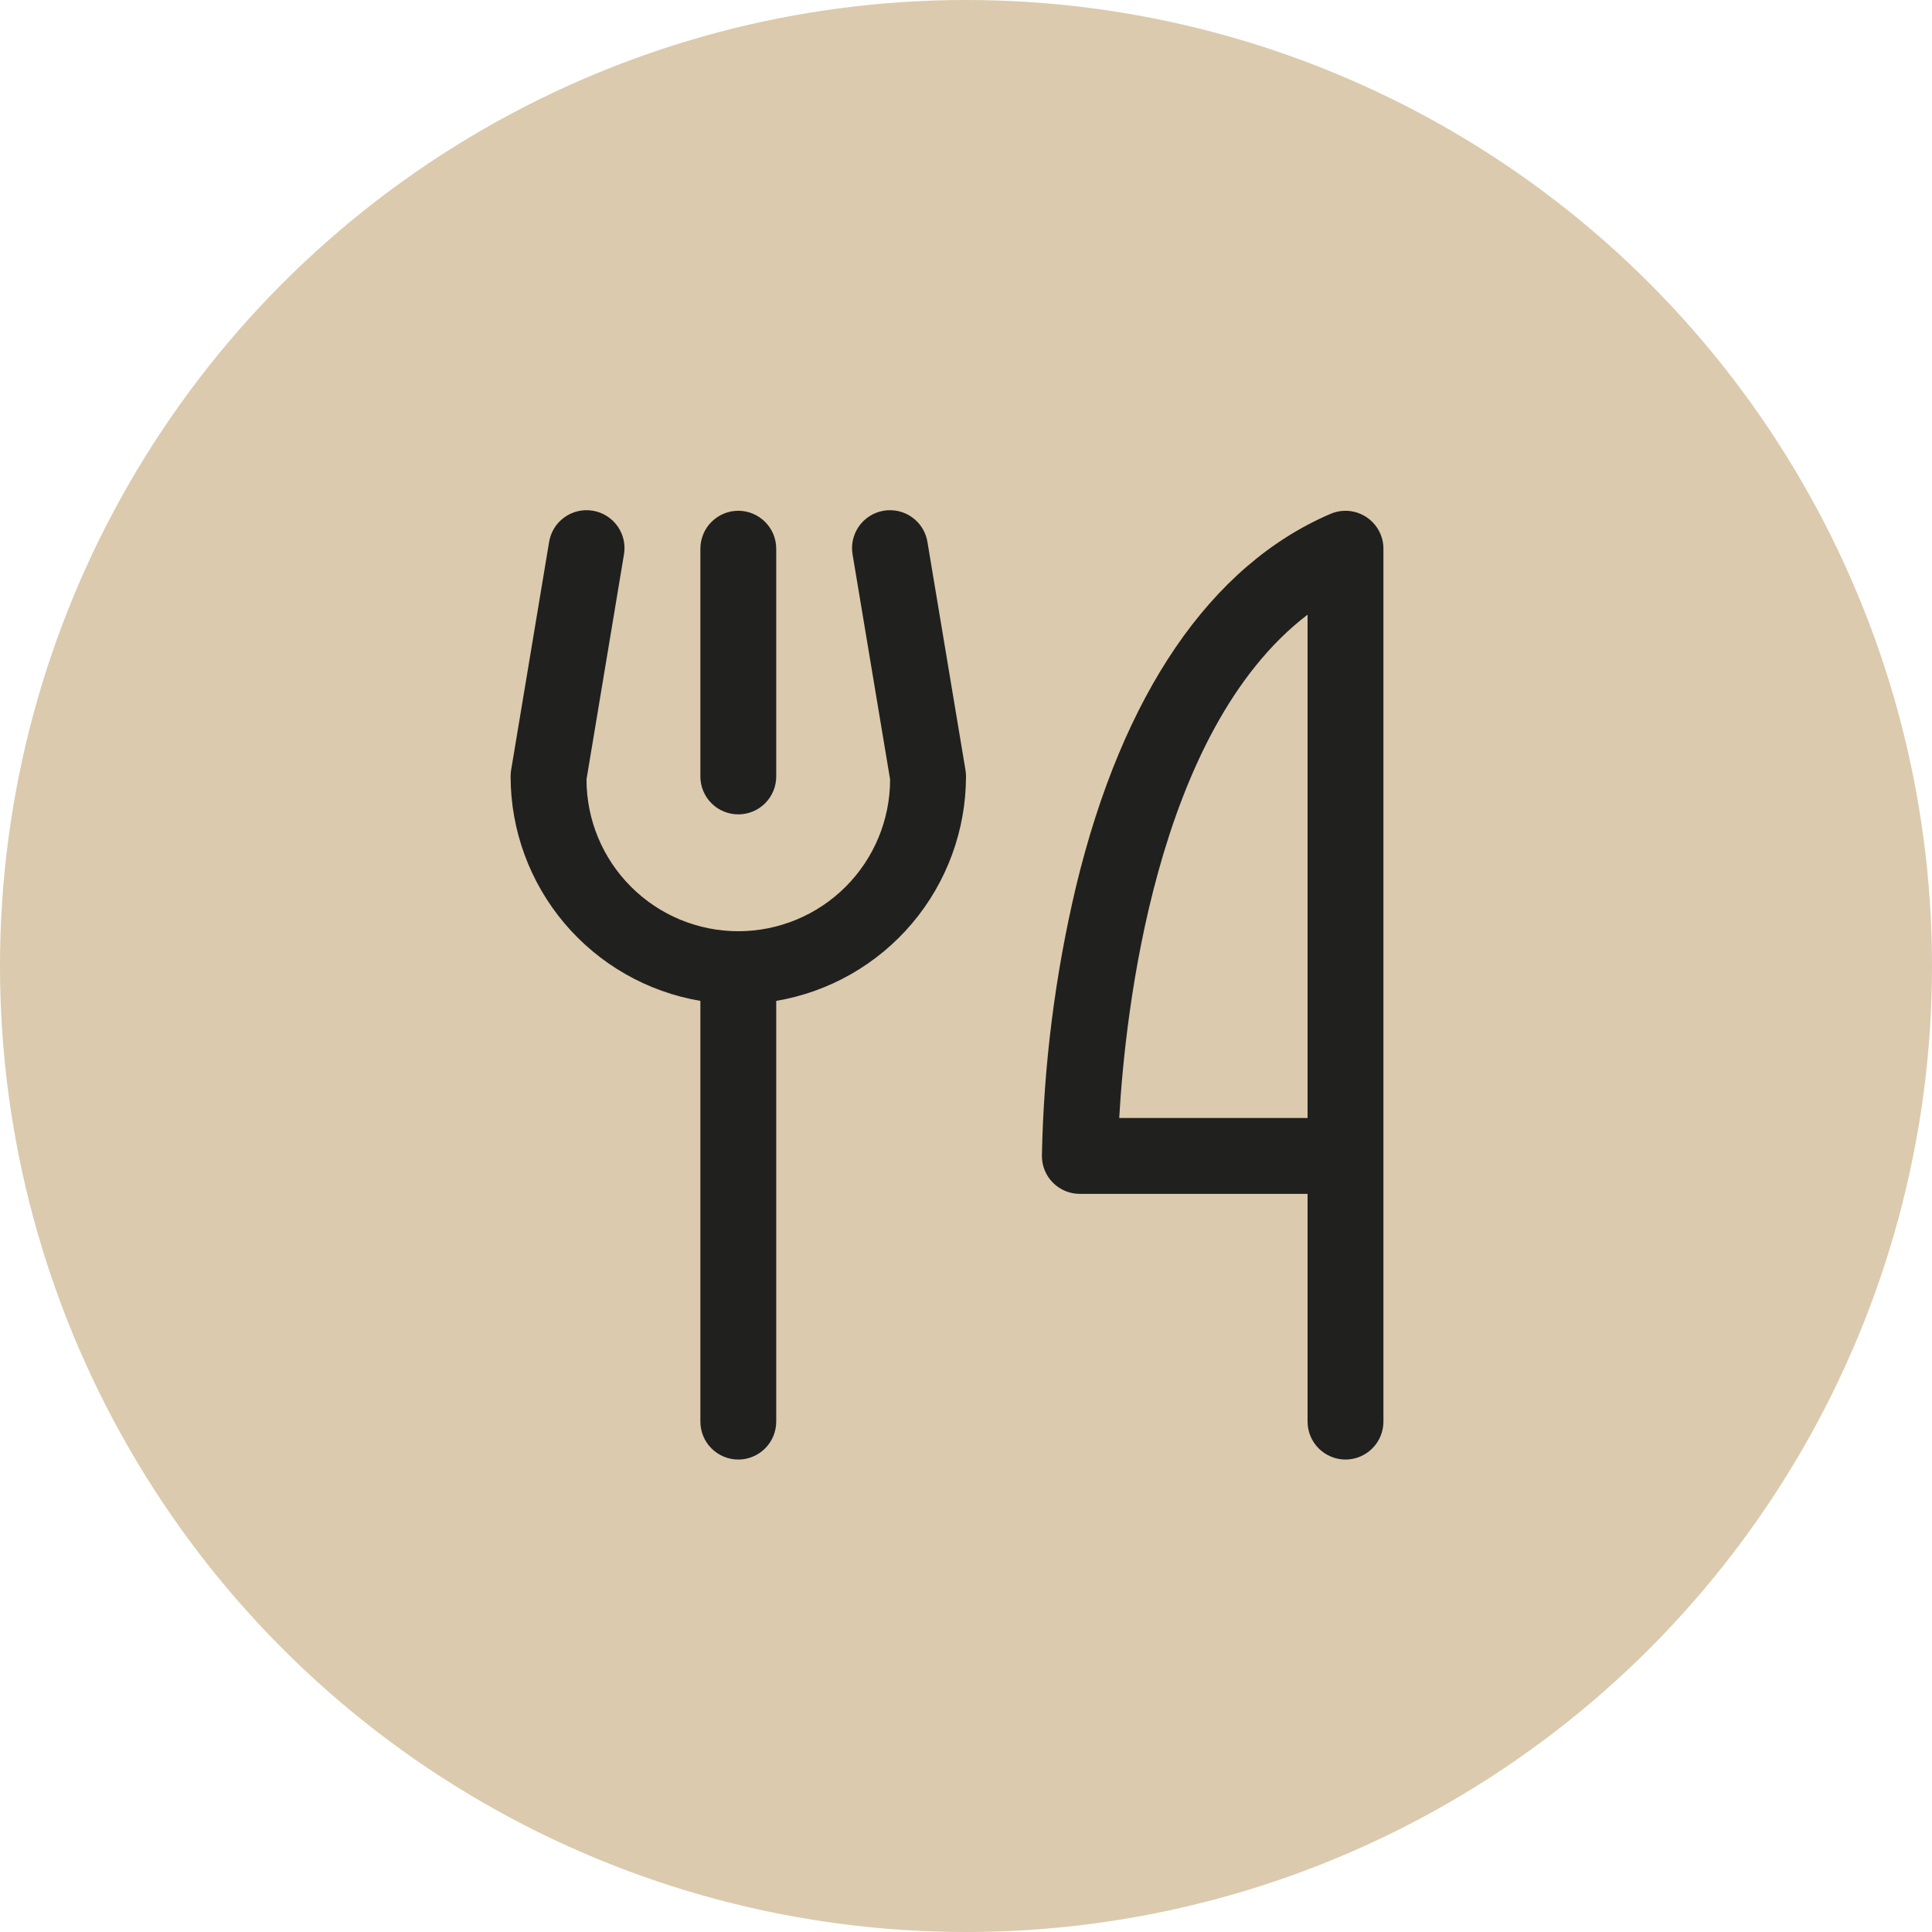
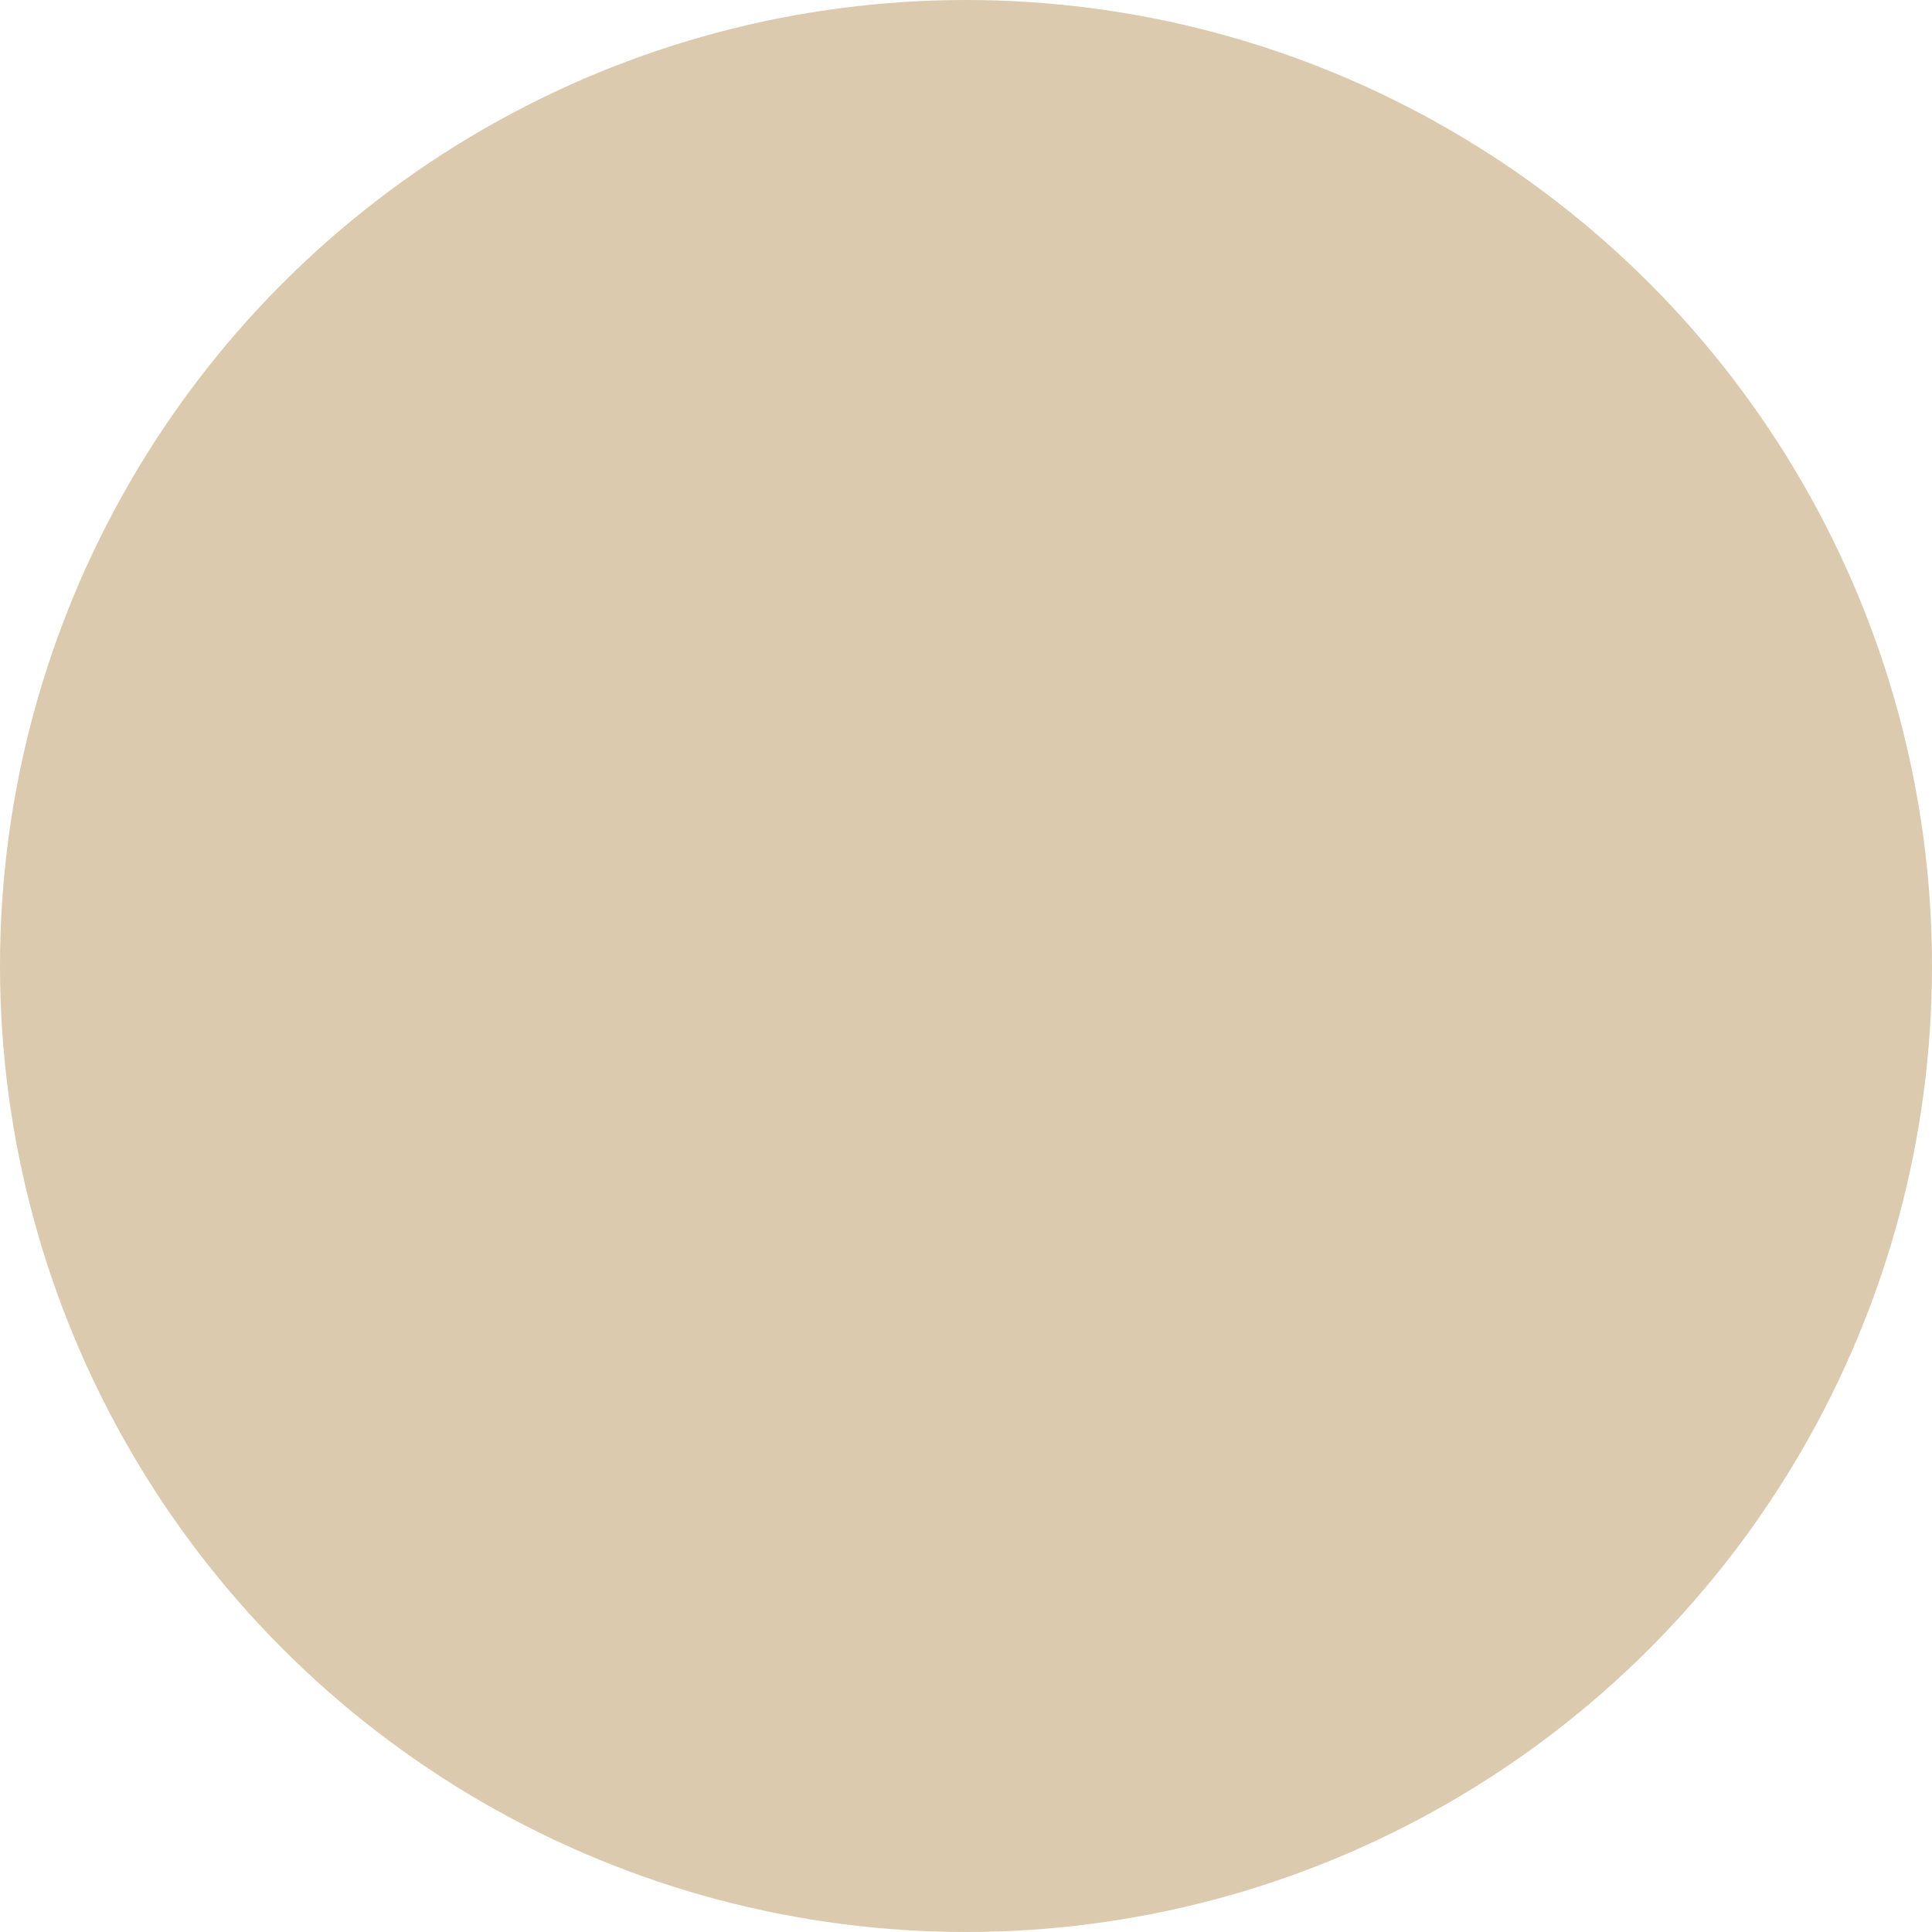
<svg xmlns="http://www.w3.org/2000/svg" width="35" height="35" viewBox="0 0 35 35" fill="none">
  <g clip-path="url(#clip0_2138_77)">
    <circle cx="17.5" cy="17.5" r="17.5" fill="#DBCAAD" />
-     <path d="M12.688 14.066V9.941C12.688 9.759 12.76 9.584 12.889 9.455C13.018 9.326 13.193 9.253 13.375 9.253C13.557 9.253 13.732 9.326 13.861 9.455C13.99 9.584 14.062 9.759 14.062 9.941V14.066C14.062 14.248 13.99 14.423 13.861 14.552C13.732 14.681 13.557 14.753 13.375 14.753C13.193 14.753 13.018 14.681 12.889 14.552C12.76 14.423 12.688 14.248 12.688 14.066ZM25.062 9.941V25.753C25.062 25.936 24.99 26.11 24.861 26.239C24.732 26.368 24.557 26.441 24.375 26.441C24.193 26.441 24.018 26.368 23.889 26.239C23.76 26.11 23.688 25.936 23.688 25.753V21.628H19.562C19.38 21.628 19.205 21.556 19.076 21.427C18.947 21.298 18.875 21.123 18.875 20.941C18.907 19.294 19.115 17.655 19.495 16.053C20.336 12.573 21.929 10.241 24.104 9.309C24.209 9.264 24.323 9.246 24.436 9.256C24.549 9.267 24.658 9.305 24.753 9.367C24.848 9.43 24.926 9.515 24.98 9.615C25.034 9.715 25.062 9.827 25.062 9.941ZM23.688 11.135C20.923 13.247 20.381 18.39 20.276 20.253H23.688V11.135ZM16.803 9.828C16.79 9.738 16.758 9.651 16.711 9.573C16.664 9.495 16.601 9.427 16.527 9.374C16.454 9.32 16.37 9.282 16.281 9.261C16.192 9.24 16.1 9.237 16.01 9.252C15.92 9.267 15.834 9.299 15.757 9.348C15.679 9.397 15.613 9.46 15.56 9.535C15.508 9.61 15.471 9.694 15.451 9.783C15.432 9.872 15.43 9.965 15.447 10.054L16.125 14.12C16.125 14.849 15.835 15.549 15.32 16.064C14.804 16.58 14.104 16.87 13.375 16.87C12.646 16.87 11.946 16.58 11.431 16.064C10.915 15.549 10.625 14.849 10.625 14.12L11.302 10.054C11.319 9.965 11.317 9.872 11.298 9.783C11.278 9.694 11.241 9.61 11.189 9.535C11.136 9.46 11.07 9.397 10.992 9.348C10.915 9.299 10.829 9.267 10.739 9.252C10.649 9.237 10.557 9.24 10.468 9.261C10.379 9.282 10.296 9.32 10.222 9.374C10.148 9.427 10.085 9.495 10.038 9.573C9.991 9.651 9.96 9.738 9.946 9.828L9.259 13.953C9.253 13.991 9.25 14.028 9.25 14.066C9.251 15.04 9.597 15.983 10.226 16.727C10.855 17.471 11.727 17.969 12.688 18.132V25.753C12.688 25.936 12.76 26.11 12.889 26.239C13.018 26.368 13.193 26.441 13.375 26.441C13.557 26.441 13.732 26.368 13.861 26.239C13.99 26.11 14.062 25.936 14.062 25.753V18.132C15.023 17.969 15.895 17.471 16.524 16.727C17.153 15.983 17.499 15.04 17.5 14.066C17.5 14.028 17.497 13.991 17.491 13.953L16.803 9.828Z" fill="#20201F" />
  </g>
  <defs>
    <clipPath id="clip0_2138_77">
      <rect width="35" height="35" fill="white" />
    </clipPath>
  </defs>
</svg>